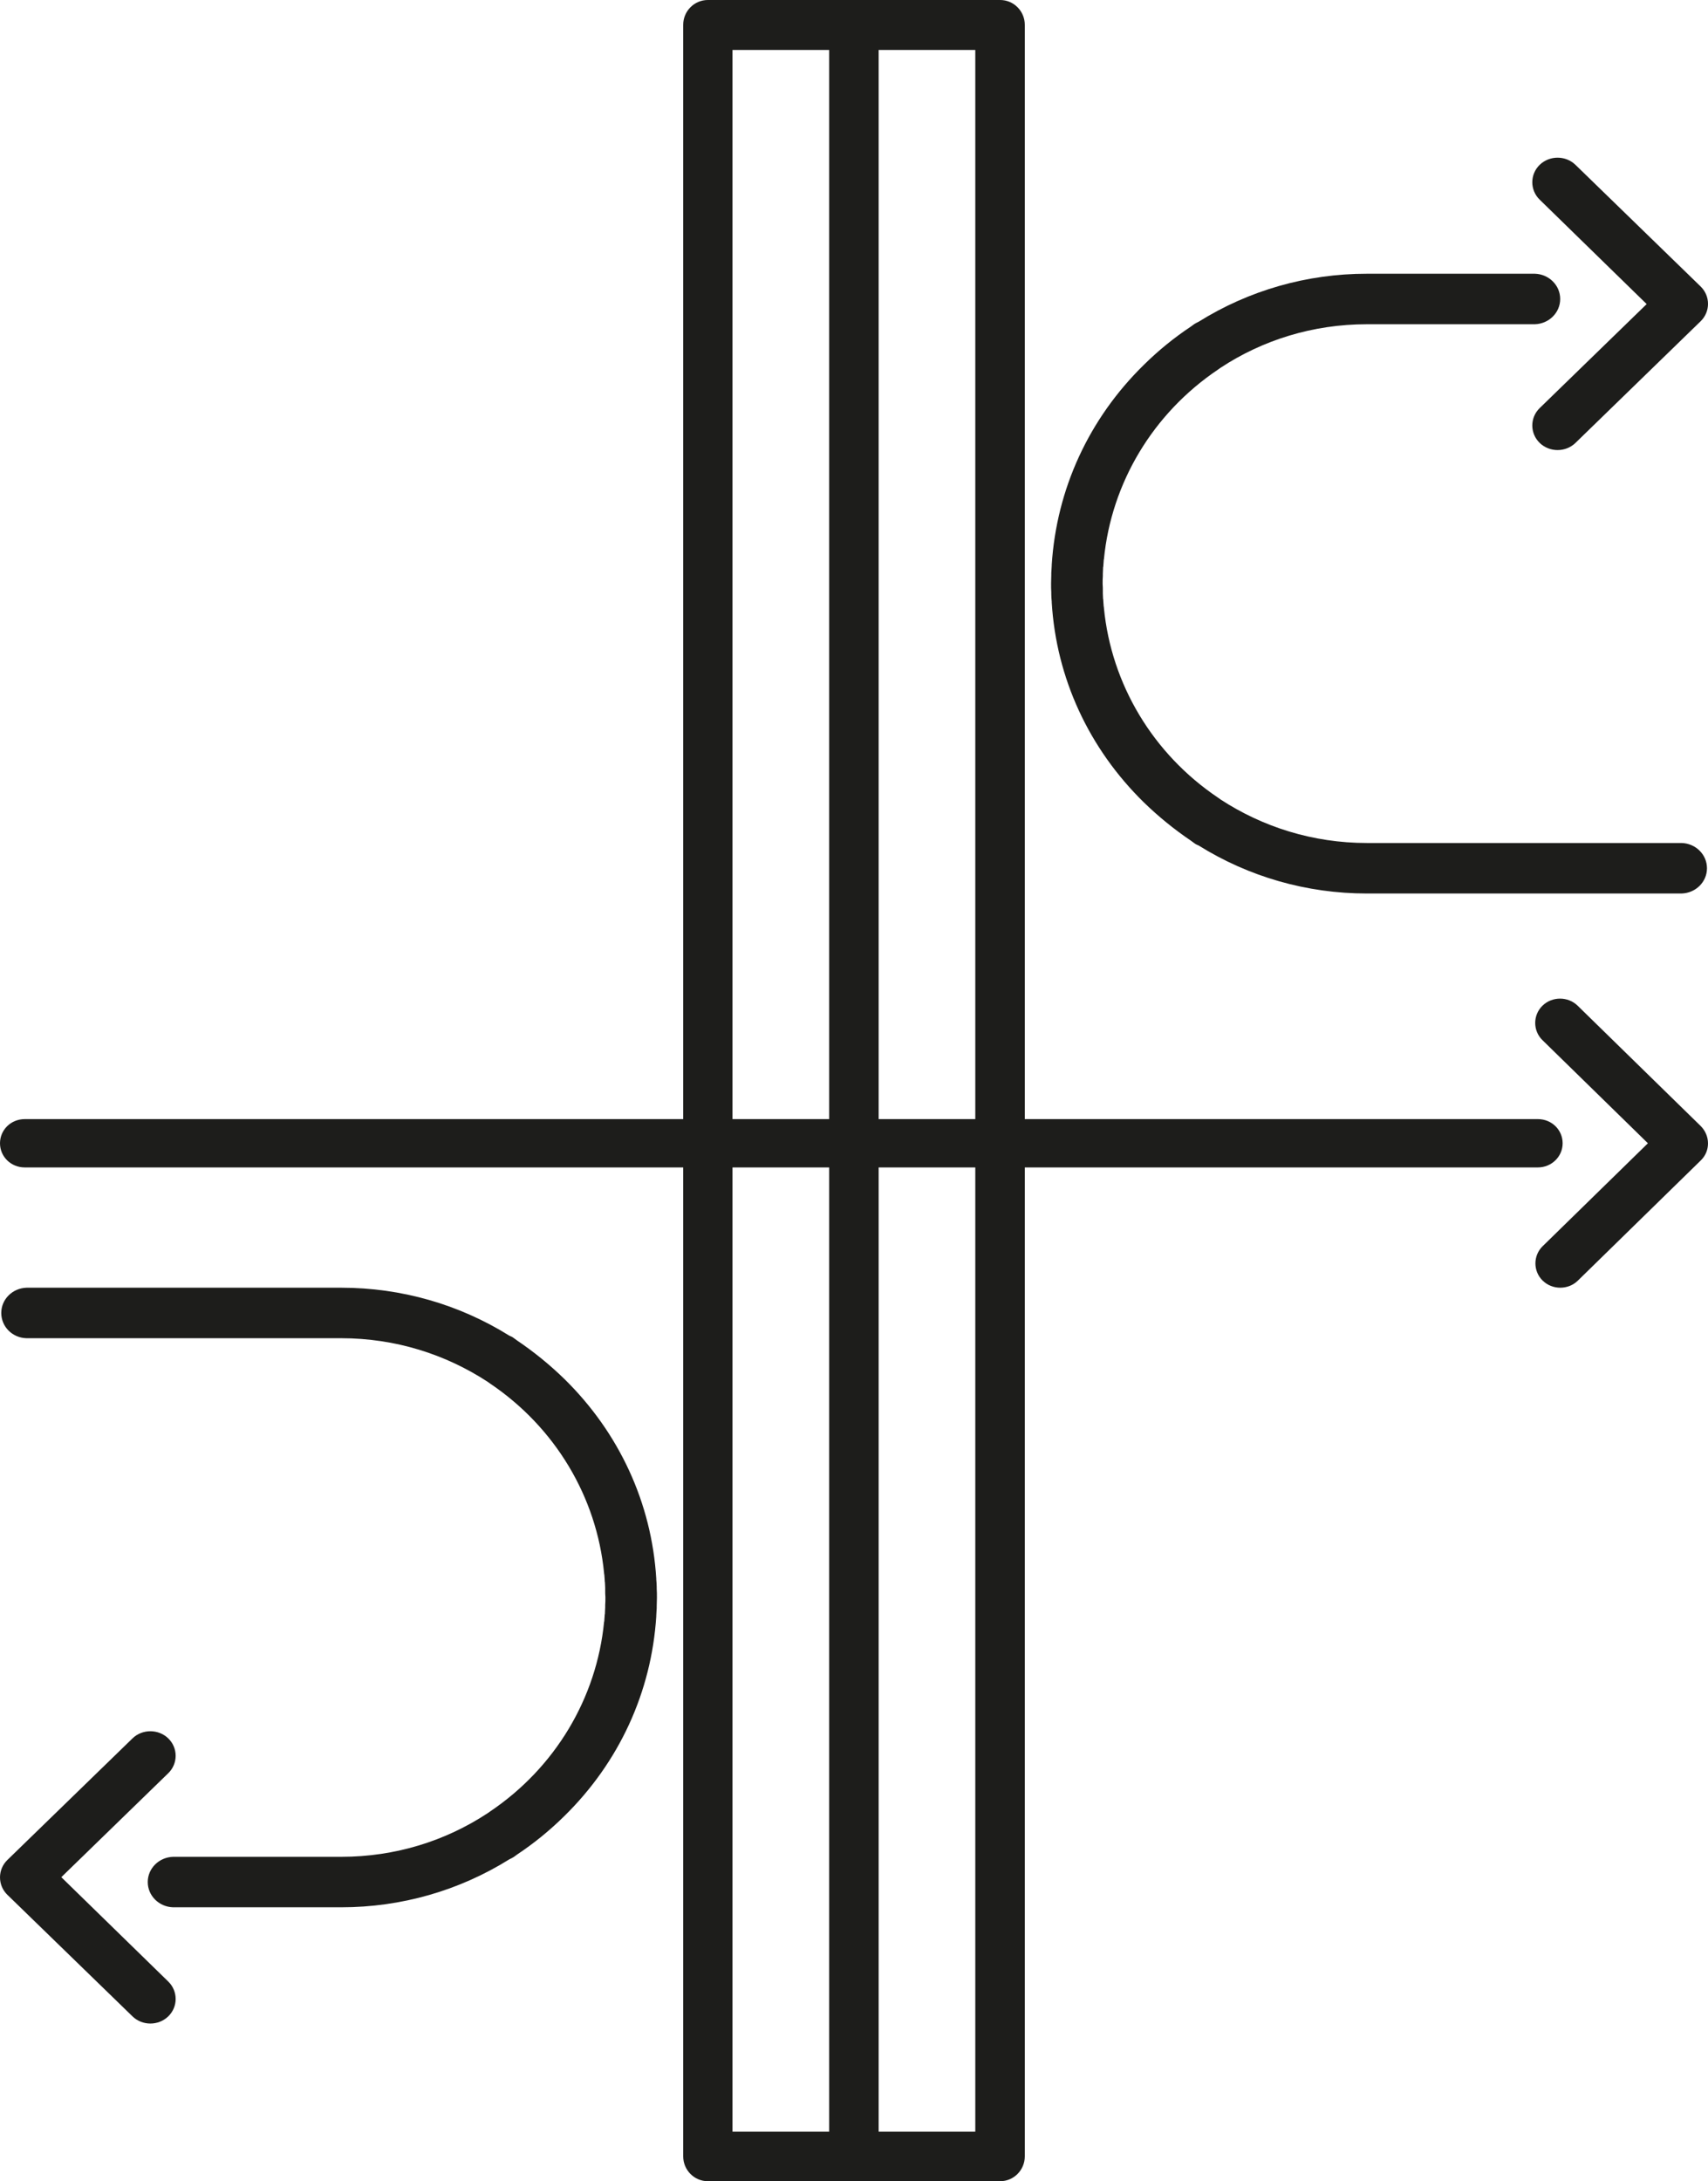
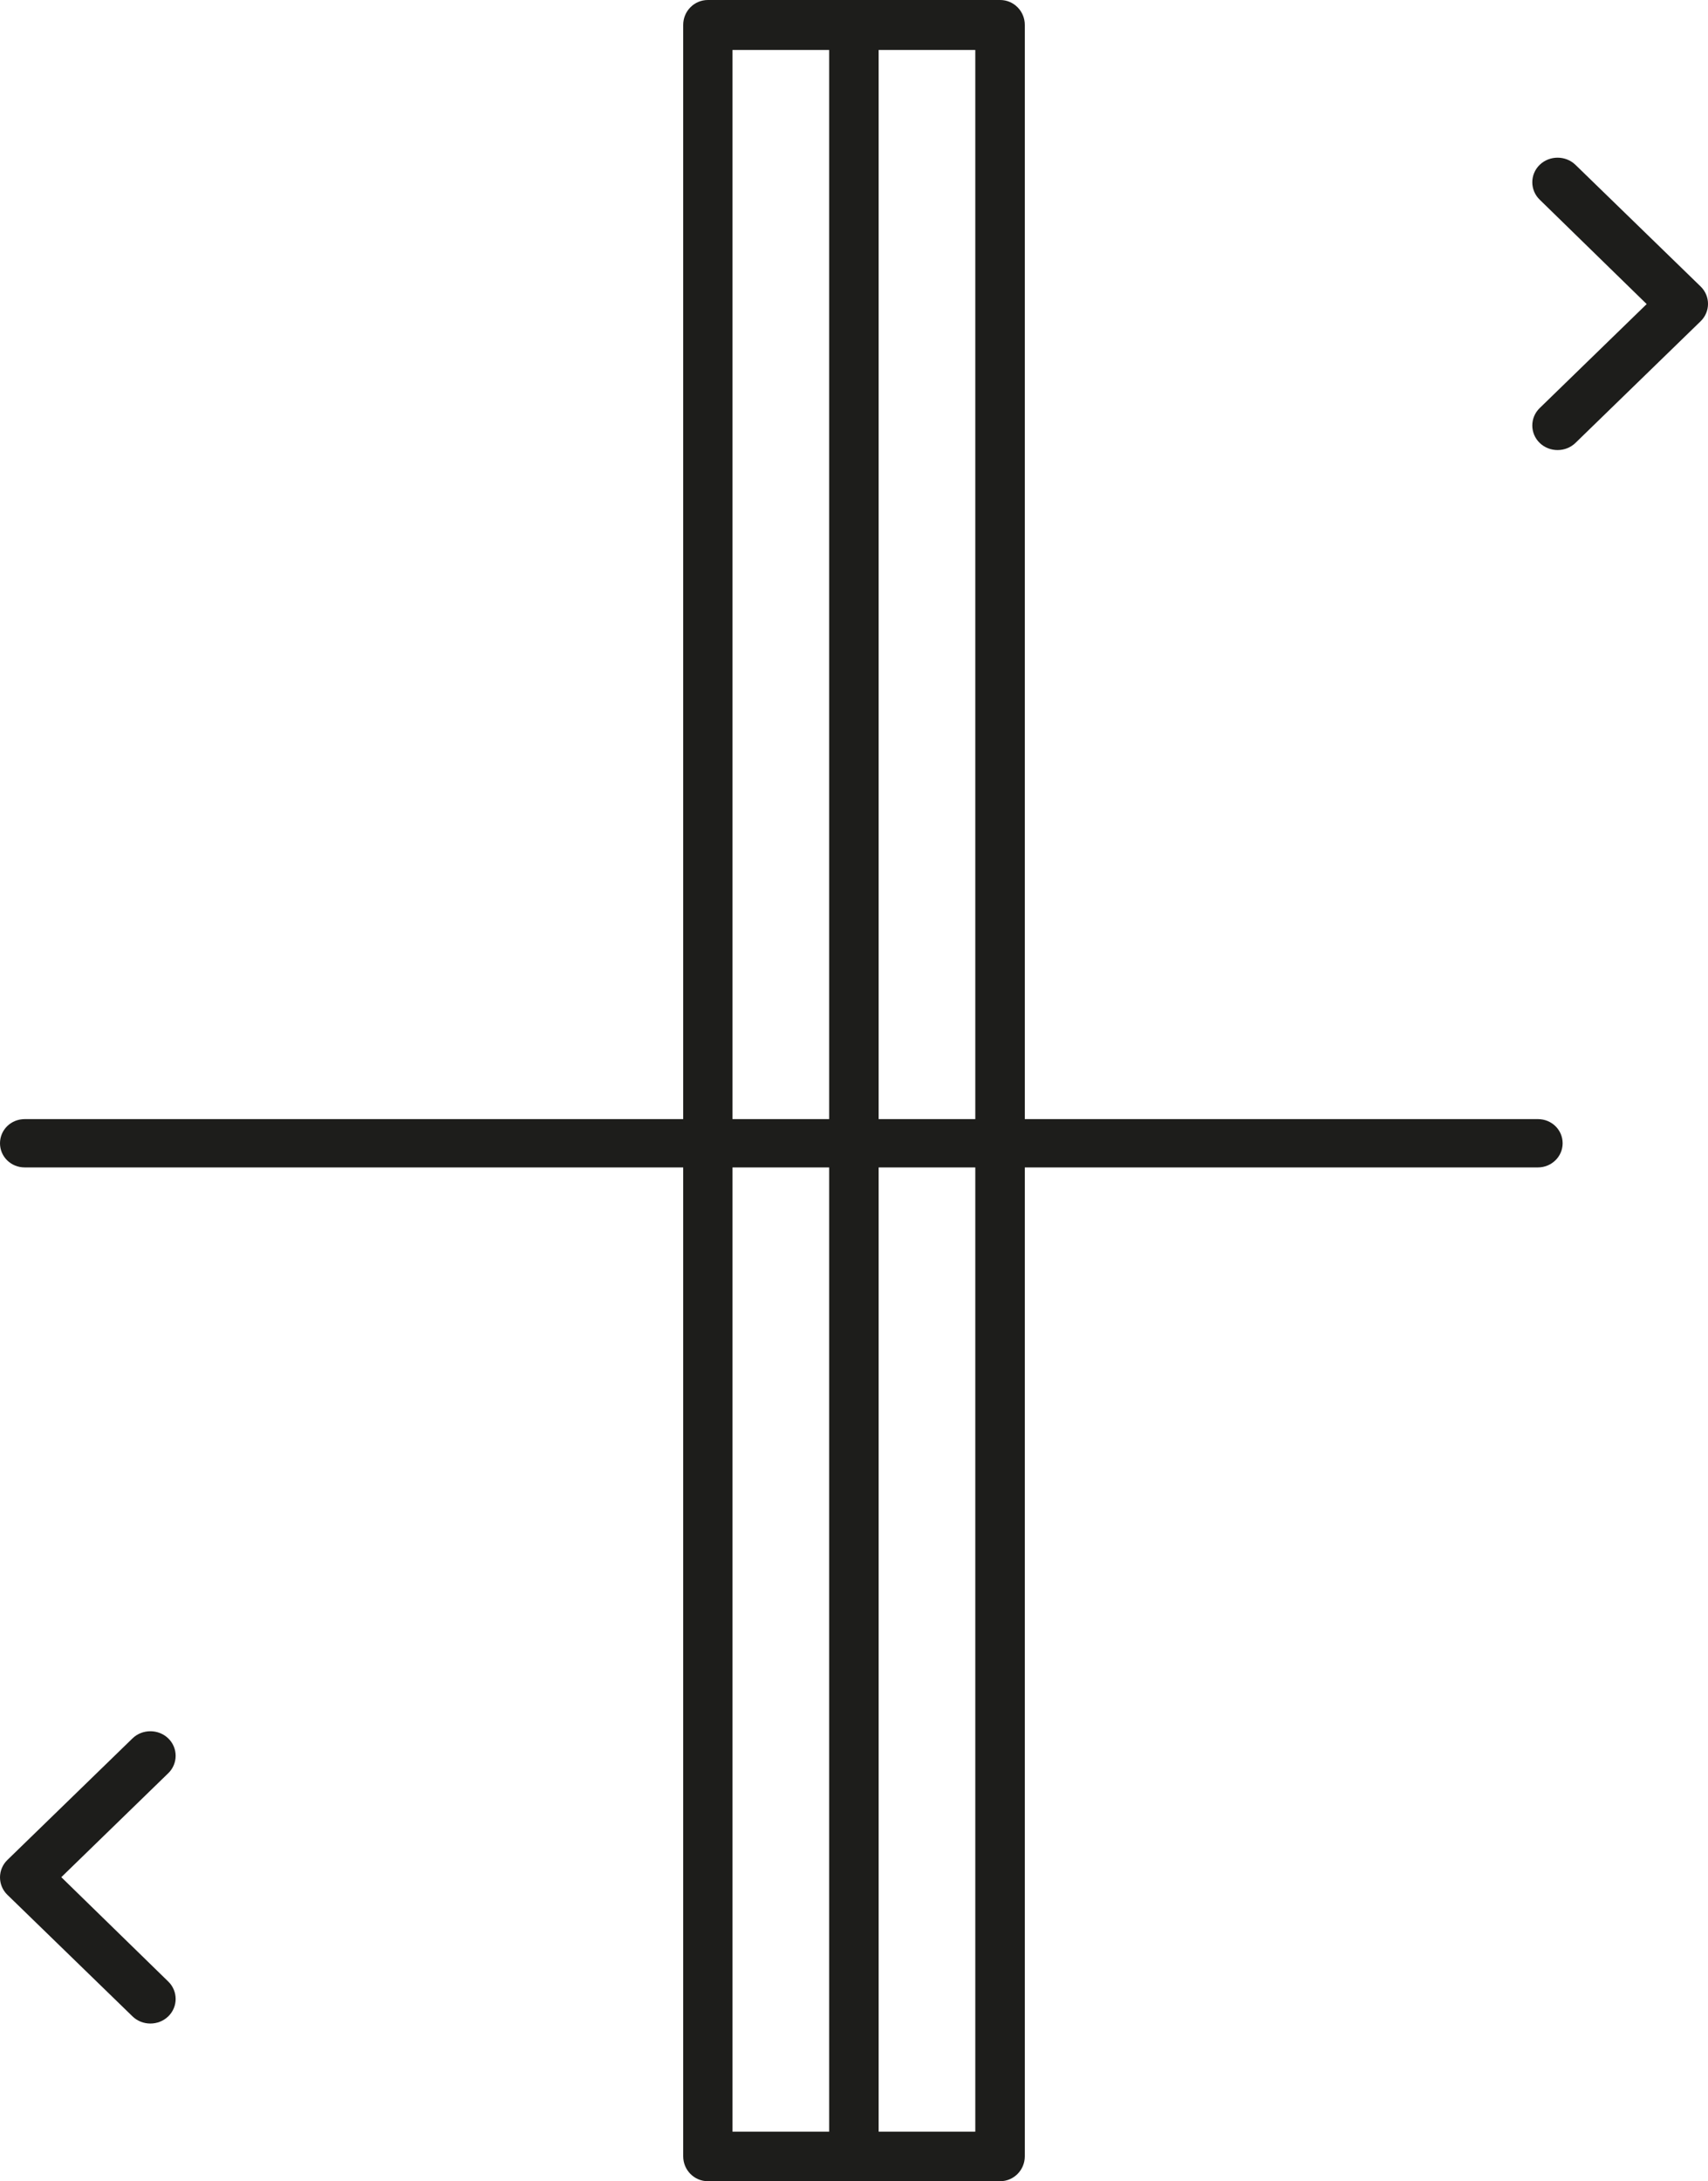
<svg xmlns="http://www.w3.org/2000/svg" width="65px" height="83px" viewBox="0 0 65 83" version="1.1">
  <title>LoE-i89</title>
  <g id="vpi-icons" stroke="none" stroke-width="1" fill="none" fill-rule="evenodd">
    <g id="LoE-i89" fill="#1D1D1B" fill-rule="nonzero">
      <path d="M38.062,0 L26.938,0 C26.42,0 26,0.424 26,0.947 L26,82.053 C26,82.576 26.42,83 26.938,83 L38.062,83 C38.58,83 39,82.576 39,82.053 L39,0.947 C39,0.424 38.58,0 38.062,0 Z M27.876,1.901 L31.554,1.901 L31.554,81.115 L27.876,81.115 L27.876,1.901 Z M37.116,81.115 L33.438,81.115 L33.438,1.901 L37.116,1.901 L37.116,81.115 Z" id="Shape" />
      <g id="Group" transform="translate(0, 38)">
-         <path d="M64.723,4.849 L60.04,0.27 C59.672,-0.09 59.067,-0.09 58.7,0.27 C58.332,0.629 58.332,1.221 58.7,1.58 L62.713,5.504 L58.708,9.42 C58.34,9.779 58.34,10.371 58.708,10.73 C59.075,11.09 59.68,11.09 60.048,10.73 L64.731,6.151 C65.091,5.8 65.091,5.216 64.723,4.849 Z" id="Path" />
        <path d="M59.468,5.504 C59.468,4.993 59.051,4.585 58.528,4.585 L0.94,4.585 C0.417,4.585 0,4.993 0,5.504 C0,6.015 0.417,6.423 0.94,6.423 L58.528,6.423 C59.043,6.423 59.468,6.015 59.468,5.504 Z" id="Path" />
      </g>
      <g id="Group" transform="translate(40, 6)">
        <path d="M22.666,5.571 L18.594,9.529 C18.22,9.892 18.22,10.49 18.594,10.853 C18.968,11.217 19.583,11.217 19.957,10.853 L24.719,6.225 C25.094,5.862 25.094,5.264 24.719,4.901 L19.957,0.273 C19.583,-0.091 18.968,-0.091 18.594,0.273 C18.22,0.636 18.22,1.234 18.594,1.597 L22.666,5.571 Z" id="Path" />
-         <path d="M23.996,26.078 L23.996,26.078 L23.988,26.078 C23.98,26.078 23.98,26.078 23.971,26.078 L14.172,26.078 L14.172,26.078 L12.019,26.078 C9.958,26.078 8.046,25.464 6.45,24.422 L6.359,24.357 C3.873,22.686 2.294,20.036 2.011,17.137 C2.011,17.121 2.011,17.096 2.003,17.08 C1.995,17.008 1.995,16.935 1.987,16.862 C1.987,16.838 1.987,16.806 1.978,16.781 C1.978,16.717 1.97,16.644 1.97,16.58 C1.97,16.547 1.97,16.523 1.97,16.491 C1.97,16.402 1.97,16.313 1.962,16.224 C1.962,16.216 1.962,16.216 1.962,16.208 C1.962,16.2 1.962,16.2 1.962,16.192 C1.962,16.103 1.962,16.014 1.97,15.925 C1.97,15.893 1.97,15.869 1.97,15.836 C1.97,15.772 1.978,15.699 1.978,15.635 C1.978,15.61 1.978,15.578 1.987,15.554 C1.995,15.481 1.995,15.408 2.003,15.336 C2.003,15.32 2.003,15.295 2.011,15.279 C2.294,12.38 3.873,9.73 6.359,8.059 L6.45,7.994 C8.046,6.944 9.958,6.338 12.019,6.338 L14.172,6.338 L14.172,6.338 L18.386,6.338 C18.394,6.338 18.394,6.338 18.402,6.338 L18.411,6.338 L18.411,6.338 C18.943,6.322 19.375,5.902 19.375,5.377 C19.375,4.852 18.943,4.432 18.411,4.416 L18.411,4.416 L18.394,4.416 C18.394,4.416 18.394,4.416 18.386,4.416 L14.172,4.416 L14.172,4.416 L12.019,4.416 C9.725,4.416 7.522,5.054 5.619,6.241 C5.561,6.266 5.511,6.298 5.453,6.33 L5.32,6.427 C4.688,6.847 4.089,7.332 3.533,7.881 C1.43,9.94 0.208,12.622 0.025,15.489 C0.025,15.497 0.025,15.513 0.025,15.521 C0.017,15.618 0.017,15.707 0.008,15.804 C0.008,15.828 0.008,15.853 0.008,15.877 C0.008,15.982 0,16.087 0,16.2 C0,16.2 0,16.208 0,16.208 C0,16.208 0,16.208 0,16.208 C0,16.208 0,16.208 0,16.208 C0,16.208 0,16.216 0,16.216 C0,16.321 0,16.434 0.008,16.539 C0.008,16.563 0.008,16.588 0.008,16.612 C0.008,16.709 0.017,16.798 0.025,16.894 C0.025,16.903 0.025,16.919 0.025,16.927 C0.199,19.794 1.43,22.476 3.533,24.535 C4.089,25.076 4.688,25.561 5.32,25.989 L5.453,26.086 C5.502,26.126 5.561,26.15 5.619,26.175 C7.522,27.362 9.725,28 12.019,28 L14.172,28 L14.172,28 L23.971,28 C23.971,28 23.971,28 23.98,28 L23.996,28 L23.996,28 C24.528,27.984 24.961,27.564 24.961,27.039 C24.961,26.514 24.528,26.094 23.996,26.078 Z" id="Path" />
      </g>
      <g id="Group" transform="translate(0, 49)">
        <path d="M2.333,22.431 L6.404,18.474 C6.778,18.111 6.778,17.513 6.404,17.15 C6.03,16.787 5.415,16.787 5.042,17.15 L0.28,21.777 C-0.093,22.14 -0.093,22.738 0.28,23.101 L5.042,27.727 C5.415,28.091 6.03,28.091 6.404,27.727 C6.778,27.364 6.778,26.767 6.404,26.403 L2.333,22.431 Z" id="Path" />
-         <path d="M1.003,1.922 L1.003,1.922 L1.012,1.922 C1.02,1.922 1.02,1.922 1.028,1.922 L10.825,1.922 L10.825,1.922 L12.985,1.922 C15.046,1.922 16.957,2.535 18.552,3.577 L18.644,3.642 C21.128,5.313 22.707,7.961 22.989,10.86 C22.989,10.876 22.989,10.9 22.998,10.917 C23.006,10.989 23.006,11.062 23.014,11.135 C23.014,11.159 23.014,11.191 23.022,11.215 C23.022,11.28 23.031,11.353 23.031,11.417 C23.031,11.449 23.031,11.474 23.031,11.506 C23.031,11.595 23.031,11.684 23.039,11.772 C23.039,11.781 23.039,11.781 23.039,11.789 C23.039,11.797 23.039,11.797 23.039,11.805 C23.039,11.894 23.039,11.982 23.031,12.071 C23.031,12.104 23.031,12.128 23.031,12.16 C23.031,12.225 23.022,12.297 23.022,12.362 C23.022,12.386 23.022,12.418 23.014,12.443 C23.006,12.515 23.006,12.588 22.998,12.661 C22.998,12.677 22.998,12.701 22.989,12.717 C22.707,15.616 21.128,18.264 18.644,19.936 L18.552,20 C16.957,21.05 15.046,21.656 12.985,21.656 L10.833,21.656 L10.833,21.656 L6.62,21.656 C6.612,21.656 6.612,21.656 6.604,21.656 L6.587,21.656 L6.587,21.656 C6.055,21.672 5.623,22.092 5.623,22.616 C5.623,23.141 6.055,23.561 6.587,23.577 L6.587,23.577 L6.604,23.577 C6.604,23.577 6.604,23.577 6.612,23.577 L10.825,23.577 L10.825,23.577 L12.985,23.577 C15.278,23.577 17.48,22.939 19.383,21.752 C19.441,21.728 19.491,21.696 19.549,21.664 L19.682,21.567 C20.314,21.147 20.912,20.662 21.469,20.113 C23.571,18.054 24.792,15.374 24.975,12.507 C24.975,12.499 24.975,12.483 24.975,12.475 C24.983,12.378 24.983,12.289 24.992,12.192 C24.992,12.168 24.992,12.144 24.992,12.12 C24.992,12.015 25,11.91 25,11.797 C25,11.797 25,11.789 25,11.789 C25,11.789 25,11.789 25,11.789 C25,11.789 25,11.789 25,11.789 C25,11.789 25,11.781 25,11.781 C25,11.676 25,11.563 24.992,11.458 C24.992,11.433 24.992,11.409 24.992,11.385 C24.992,11.288 24.983,11.199 24.975,11.102 C24.975,11.094 24.975,11.078 24.975,11.07 C24.801,8.204 23.571,5.523 21.469,3.464 C20.912,2.923 20.314,2.438 19.682,2.011 L19.549,1.914 C19.499,1.873 19.441,1.849 19.383,1.825 C17.48,0.638 15.278,0 12.985,0 L10.833,0 L10.833,0 L1.037,0 C1.037,0 1.037,0 1.028,0 L1.012,0 L1.012,0 C0.48,0.016 0.048,0.436 0.048,0.961 C0.048,1.486 0.472,1.906 1.003,1.922 Z" id="Path" />
      </g>
    </g>
  </g>
</svg>